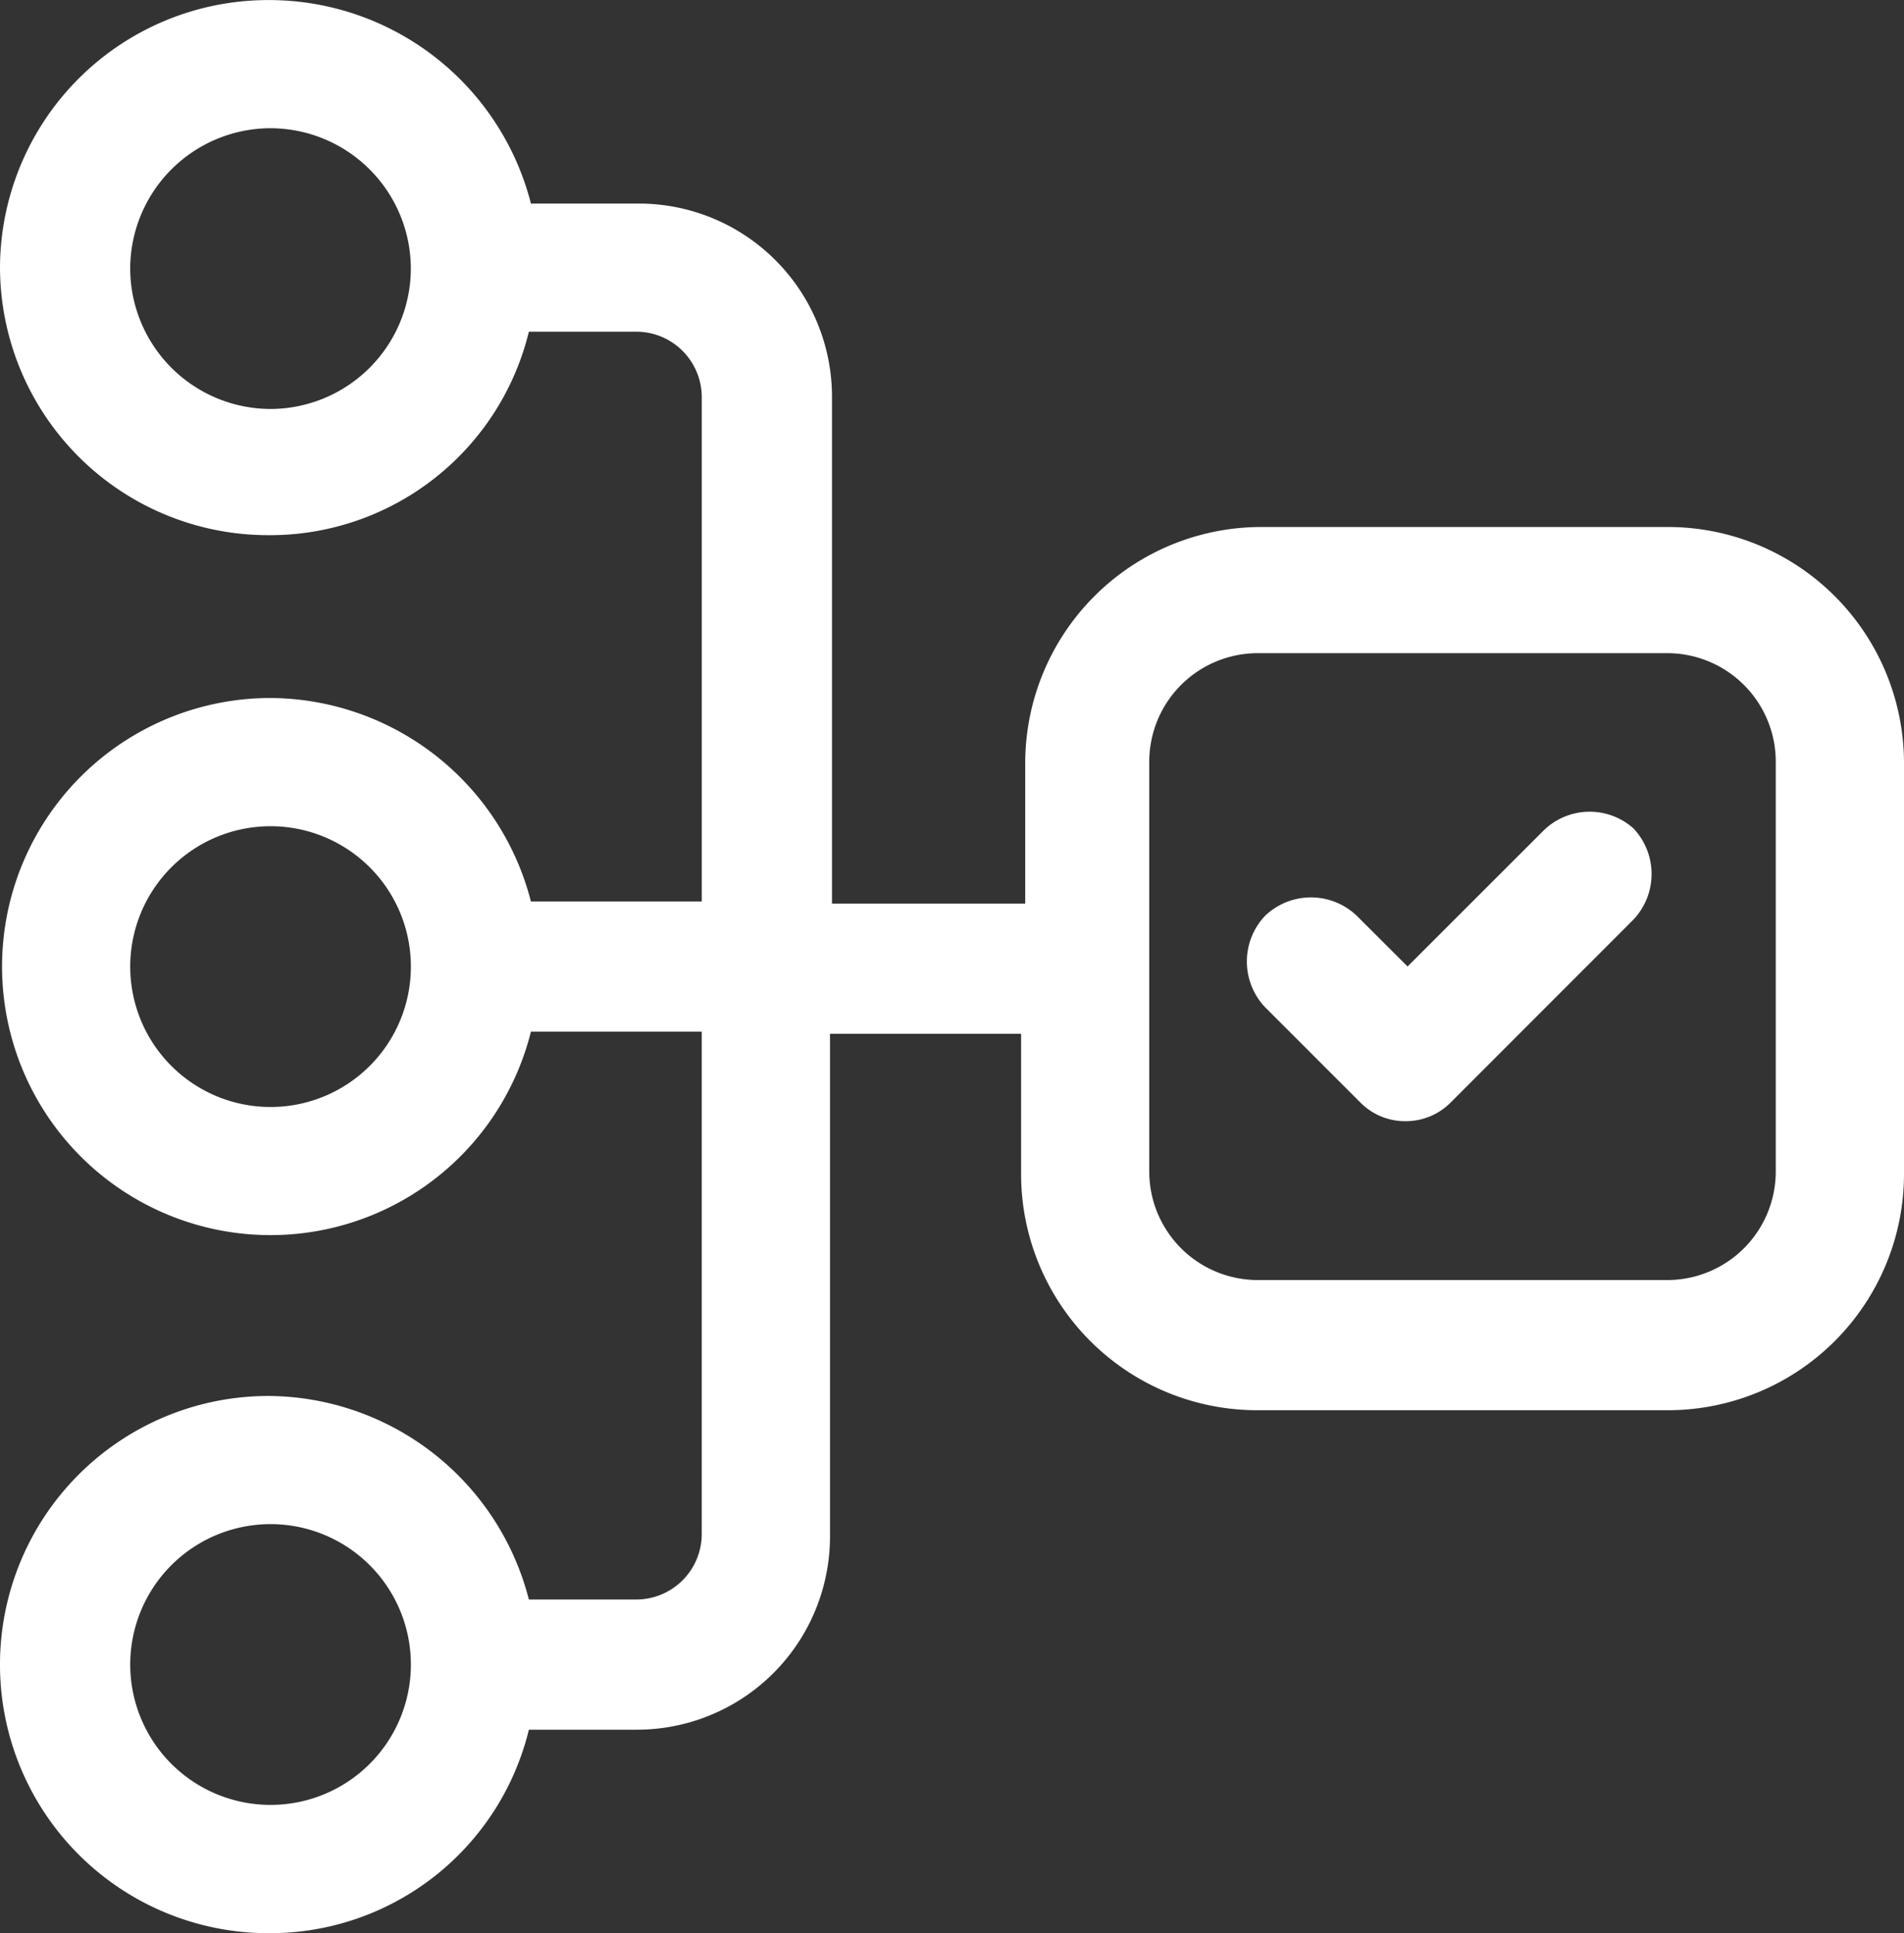
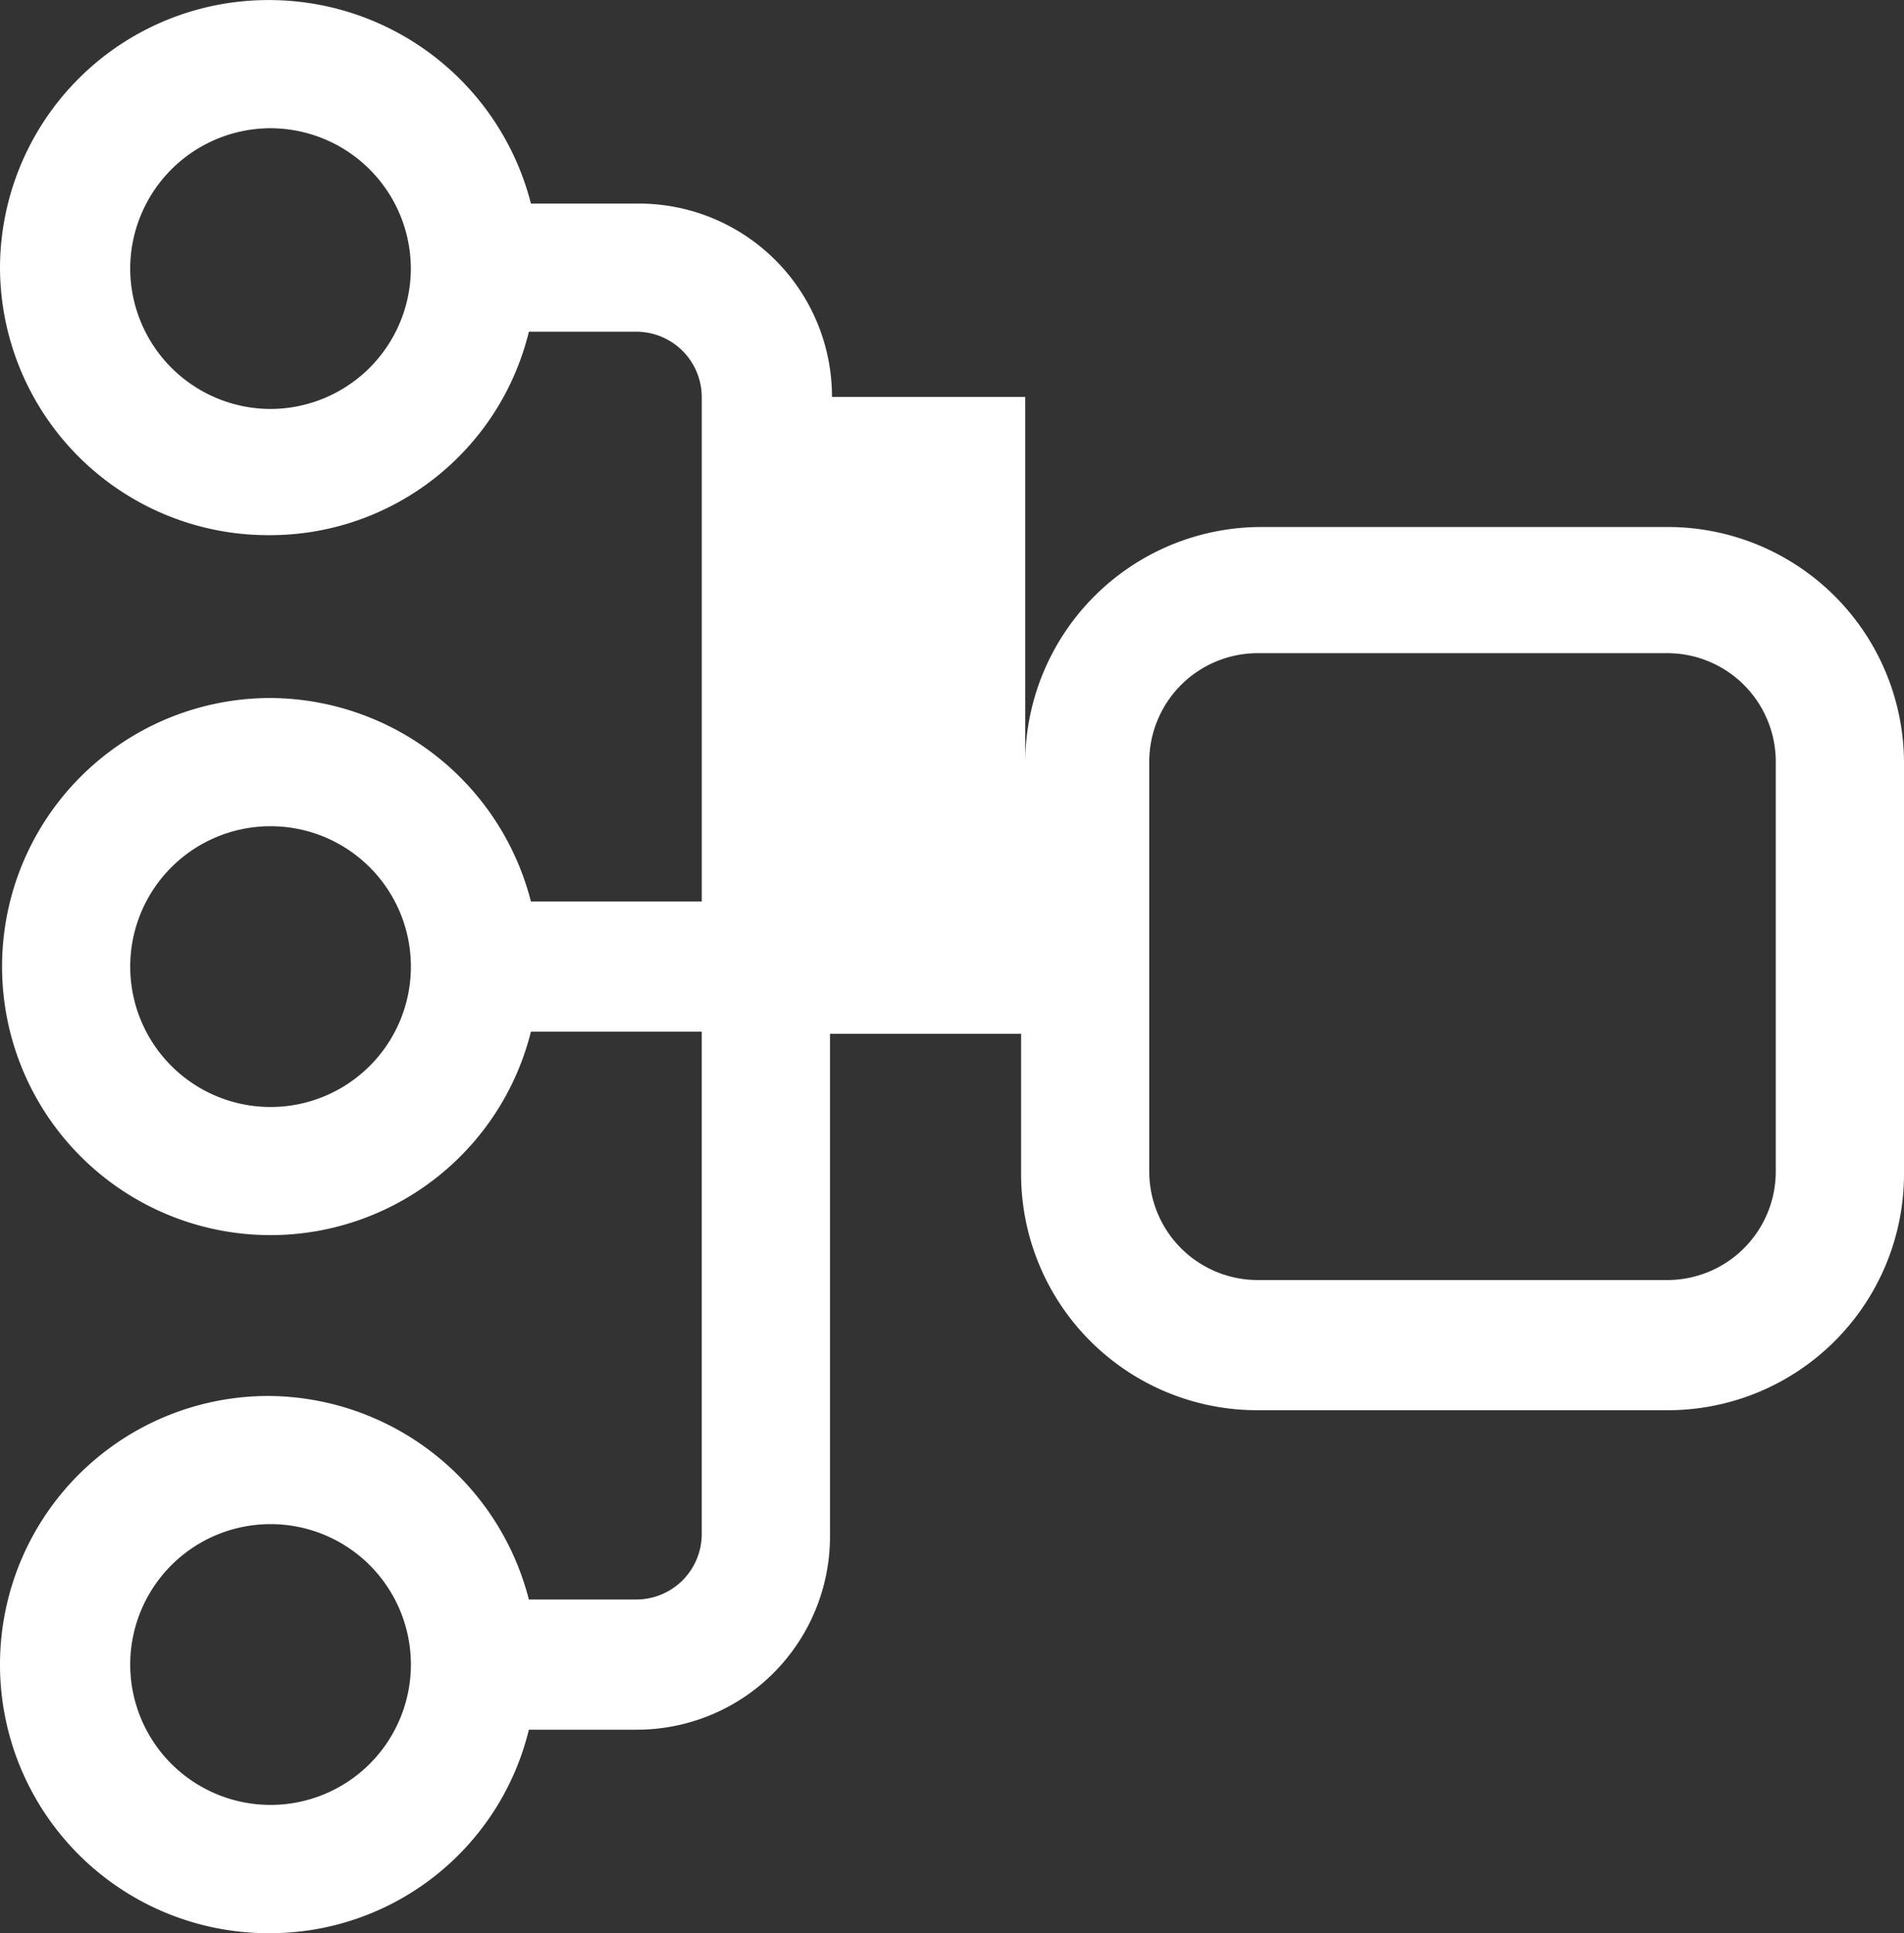
<svg xmlns="http://www.w3.org/2000/svg" width="79.319" height="80.501" viewBox="0 0 79.319 80.501">
  <rect x="0" y="0" width="79.319" height="80.501" fill="#333333" stroke="none" />
  <g id="Group_287" data-name="Group 287" transform="translate(-376.403 -46.458)">
    <g id="Group_133" data-name="Group 133" transform="translate(428.347 80.259)">
-       <path id="Path_147" data-name="Path 147" d="M6.847.428,1.17,6.1-.948,3.986a2.765,2.765,0,0,0-3.814,0,2.765,2.765,0,0,0,0,3.814L-.78,11.781a2.619,2.619,0,0,0,1.863.761,2.631,2.631,0,0,0,1.865-.761l7.625-7.627a2.762,2.762,0,0,0,0-3.811A2.743,2.743,0,0,0,6.847.428" transform="translate(5.524 0.345)" fill="#fff" />
-     </g>
+       </g>
    <g id="Group_134" data-name="Group 134" transform="translate(376.403 46.458)">
-       <path id="Path_148" data-name="Path 148" d="M12.241,23.776A11.183,11.183,0,1,1,1.394,9.881a11.265,11.265,0,0,1,10.847,8.474h7.117V-2.661a2.73,2.73,0,0,0-2.712-2.712h-4.49A11.1,11.1,0,0,1,1.306,3.1,11.172,11.172,0,0,1-9.877-8.082a11.176,11.176,0,0,1,11.271-11.1,11.263,11.263,0,0,1,10.847,8.474h4.492a8.046,8.046,0,0,1,8.05,8.05v21.1h8.05V12.591A9.838,9.838,0,0,1,42.664,2.76H59.609a9.84,9.84,0,0,1,9.833,9.831V29.708a9.84,9.84,0,0,1-9.833,9.831H42.494a9.838,9.838,0,0,1-9.833-9.831V23.862H24.7V44.792a8.047,8.047,0,0,1-8.05,8.05H12.156A11.1,11.1,0,0,1,1.308,61.316a11.185,11.185,0,1,1,0-22.371,11.267,11.267,0,0,1,10.847,8.476h4.492a2.729,2.729,0,0,0,2.71-2.712V23.776ZM1.394,15.22a5.846,5.846,0,1,0,0,11.692,5.846,5.846,0,0,0,0-11.692m0-29.066A5.858,5.858,0,0,0-4.453-8,5.86,5.86,0,0,0,1.394-2.155,5.858,5.858,0,0,0,7.238-8a5.855,5.855,0,0,0-5.845-5.845M38,29.626a4.522,4.522,0,0,0,4.492,4.492l17.117,0A4.522,4.522,0,0,0,64.1,29.621V12.506a4.522,4.522,0,0,0-4.492-4.492l-17.117,0A4.522,4.522,0,0,0,38,12.508ZM1.394,44.282a5.846,5.846,0,1,0,0,11.692,5.846,5.846,0,0,0,0-11.692" transform="translate(9.877 19.185)" fill="#fff" />
+       <path id="Path_148" data-name="Path 148" d="M12.241,23.776A11.183,11.183,0,1,1,1.394,9.881a11.265,11.265,0,0,1,10.847,8.474h7.117V-2.661a2.73,2.73,0,0,0-2.712-2.712h-4.49A11.1,11.1,0,0,1,1.306,3.1,11.172,11.172,0,0,1-9.877-8.082a11.176,11.176,0,0,1,11.271-11.1,11.263,11.263,0,0,1,10.847,8.474h4.492a8.046,8.046,0,0,1,8.05,8.05h8.05V12.591A9.838,9.838,0,0,1,42.664,2.76H59.609a9.84,9.84,0,0,1,9.833,9.831V29.708a9.84,9.84,0,0,1-9.833,9.831H42.494a9.838,9.838,0,0,1-9.833-9.831V23.862H24.7V44.792a8.047,8.047,0,0,1-8.05,8.05H12.156A11.1,11.1,0,0,1,1.308,61.316a11.185,11.185,0,1,1,0-22.371,11.267,11.267,0,0,1,10.847,8.476h4.492a2.729,2.729,0,0,0,2.71-2.712V23.776ZM1.394,15.22a5.846,5.846,0,1,0,0,11.692,5.846,5.846,0,0,0,0-11.692m0-29.066A5.858,5.858,0,0,0-4.453-8,5.86,5.86,0,0,0,1.394-2.155,5.858,5.858,0,0,0,7.238-8a5.855,5.855,0,0,0-5.845-5.845M38,29.626a4.522,4.522,0,0,0,4.492,4.492l17.117,0A4.522,4.522,0,0,0,64.1,29.621V12.506a4.522,4.522,0,0,0-4.492-4.492l-17.117,0A4.522,4.522,0,0,0,38,12.508ZM1.394,44.282a5.846,5.846,0,1,0,0,11.692,5.846,5.846,0,0,0,0-11.692" transform="translate(9.877 19.185)" fill="#fff" />
    </g>
  </g>
</svg>